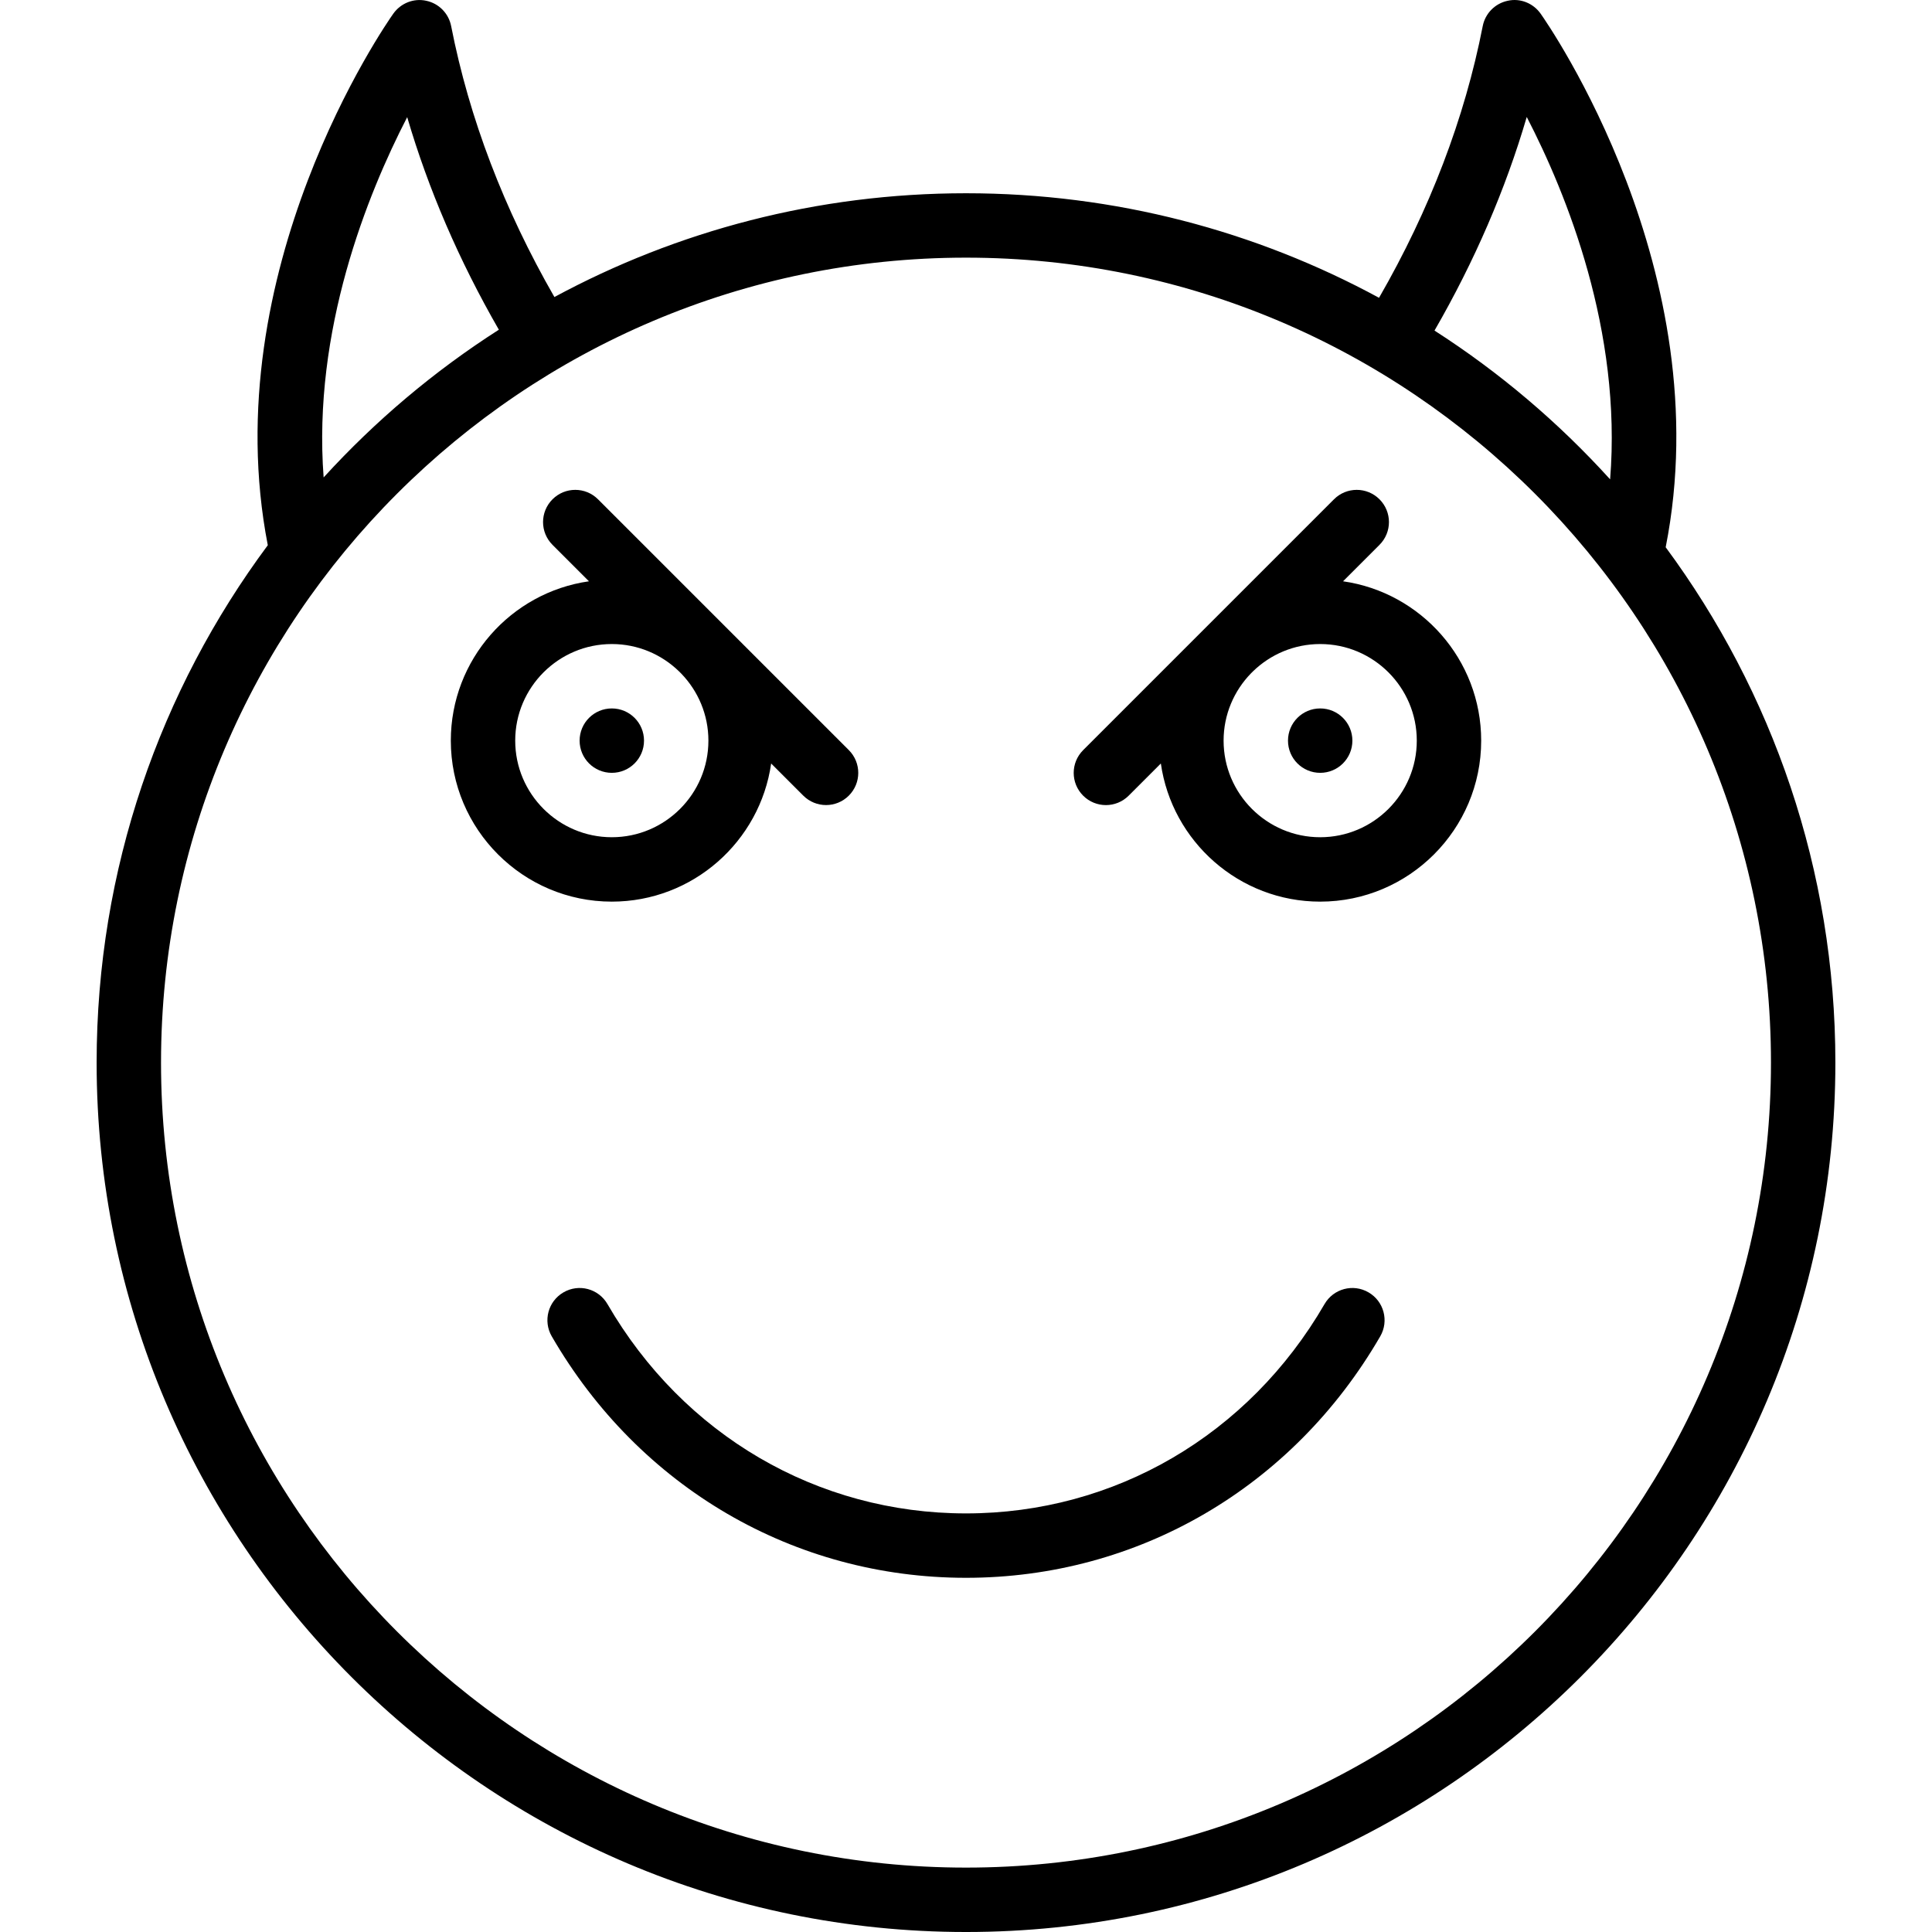
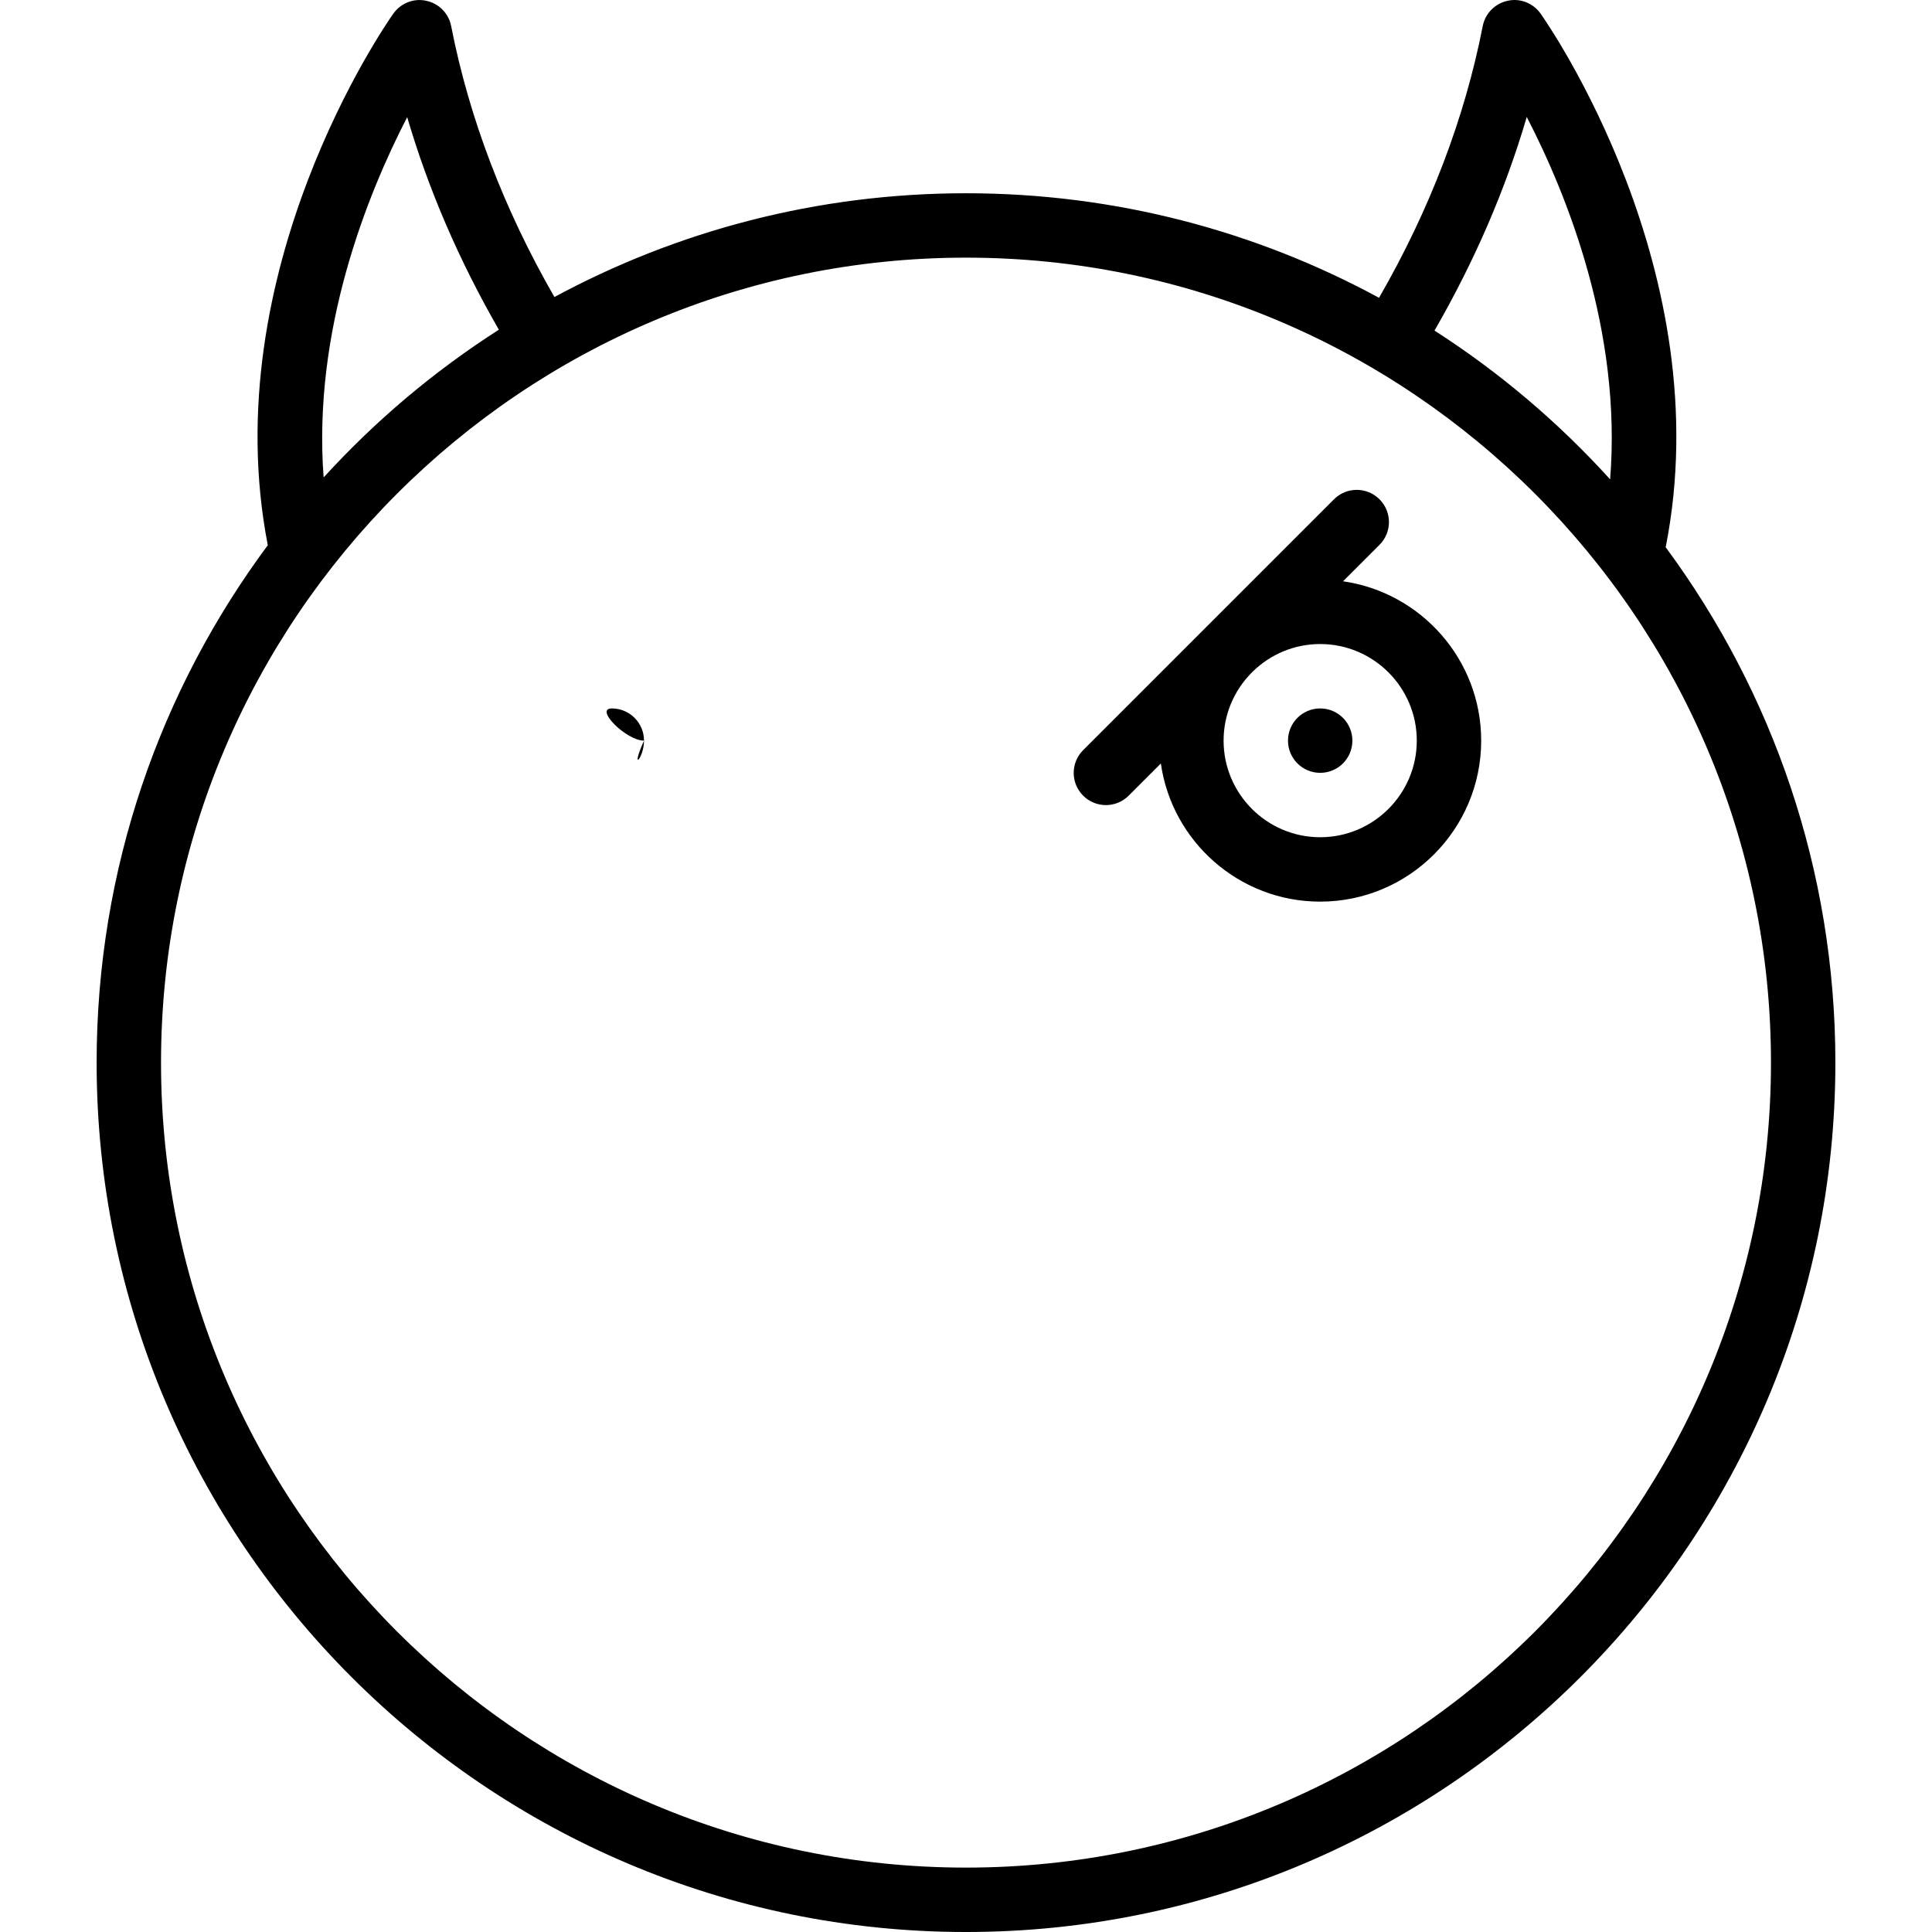
<svg xmlns="http://www.w3.org/2000/svg" fill="#000000" height="800px" width="800px" version="1.1" id="Layer_1" viewBox="0 0 512.016 512.016" xml:space="preserve">
  <g>
    <g>
      <g>
        <path d="M349.875,187.749c-4.71,0-8.533,3.814-8.533,8.533s3.823,8.533,8.533,8.533s8.533-3.814,8.533-8.533     S354.585,187.749,349.875,187.749z" />
-         <path d="M170.675,196.282c0-4.719-3.823-8.533-8.533-8.533c-4.71,0-8.533,3.814-8.533,8.533s3.823,8.533,8.533,8.533     C166.852,204.816,170.675,201.001,170.675,196.282z" />
-         <path d="M362.683,342.501c-4.088-2.381-9.293-0.973-11.657,3.106c-20.13,34.731-55.646,55.475-95.019,55.475     s-74.889-20.745-95.019-55.475c-2.364-4.079-7.561-5.487-11.657-3.106c-4.079,2.355-5.47,7.578-3.106,11.656     c23.211,40.064,64.247,63.991,109.781,63.991s86.571-23.927,109.781-63.991C368.153,350.079,366.762,344.856,362.683,342.501z" />
+         <path d="M170.675,196.282c0-4.719-3.823-8.533-8.533-8.533s3.823,8.533,8.533,8.533     C166.852,204.816,170.675,201.001,170.675,196.282z" />
        <path d="M441.437,145.03C455.895,72.069,410.274,6.424,408.295,3.623c-1.971-2.79-5.436-4.181-8.755-3.413     c-3.336,0.717-5.931,3.345-6.588,6.699c-4.791,24.482-14.034,48.666-27.482,72.013c-32.58-17.665-69.87-27.706-109.462-27.706     c-39.439,0-76.591,9.967-109.081,27.504c-13.379-23.286-22.583-47.402-27.365-71.808c-0.657-3.354-3.243-5.999-6.588-6.707     c-3.345-0.742-6.775,0.64-8.747,3.422c-1.979,2.793-47.384,68.127-33.257,140.867c-28.486,38.34-45.363,85.796-45.363,137.123     c0,127.044,103.356,230.4,230.4,230.4s230.4-103.356,230.4-230.4C486.408,230.527,469.684,183.277,441.437,145.03z      M404.617,30.998c10.625,20.524,25.247,56.742,22.096,96.041c-13.682-15.096-29.331-28.377-46.542-39.43     C390.795,69.193,398.982,50.239,404.617,30.998z M107.914,31.044c5.608,19.143,13.743,37.999,24.293,56.337     c-17.158,10.974-32.771,24.157-46.438,39.146C82.819,87.524,97.349,51.501,107.914,31.044z M256.008,494.949     c-117.632,0-213.333-95.701-213.333-213.333S138.376,68.282,256.008,68.282s213.333,95.701,213.333,213.333     S373.64,494.949,256.008,494.949z" />
        <path d="M355.933,154.053l9.662-9.662c3.337-3.336,3.337-8.73,0-12.066s-8.73-3.337-12.066,0l-33.635,33.635     c-0.114,0.113-0.228,0.227-0.341,0.341L287.054,198.8c-3.336,3.337-3.336,8.73,0,12.066c1.664,1.664,3.849,2.5,6.033,2.5     s4.369-0.836,6.033-2.5l8.525-8.525c2.951,20.667,20.76,36.609,42.229,36.609c23.526,0,42.667-19.14,42.667-42.667     C392.541,174.813,376.599,157.005,355.933,154.053z M349.875,221.882c-14.114,0-25.6-11.486-25.6-25.6     c0-6.903,2.752-13.172,7.21-17.781l0.608-0.608c4.609-4.458,10.879-7.211,17.782-7.211c14.114,0,25.6,11.486,25.6,25.6     S363.989,221.882,349.875,221.882z" />
-         <path d="M204.37,202.34l8.517,8.517c1.664,1.664,3.849,2.5,6.033,2.5c2.185,0,4.369-0.836,6.033-2.5     c3.337-3.336,3.337-8.73,0-12.066l-32.49-32.49c-0.113-0.114-0.227-0.228-0.341-0.341l-33.635-33.635     c-3.337-3.337-8.73-3.337-12.066,0s-3.337,8.73,0,12.066l9.662,9.662c-20.667,2.952-36.609,20.76-36.609,42.229     c0,23.526,19.14,42.667,42.667,42.667C183.611,238.949,201.419,223.007,204.37,202.34z M136.541,196.282     c0-14.114,11.486-25.6,25.6-25.6c6.903,0,13.172,2.752,17.781,7.21l0.608,0.608c4.458,4.609,7.21,10.879,7.21,17.781     c0,14.114-11.486,25.6-25.6,25.6C148.027,221.882,136.541,210.396,136.541,196.282z" />
      </g>
    </g>
  </g>
</svg>